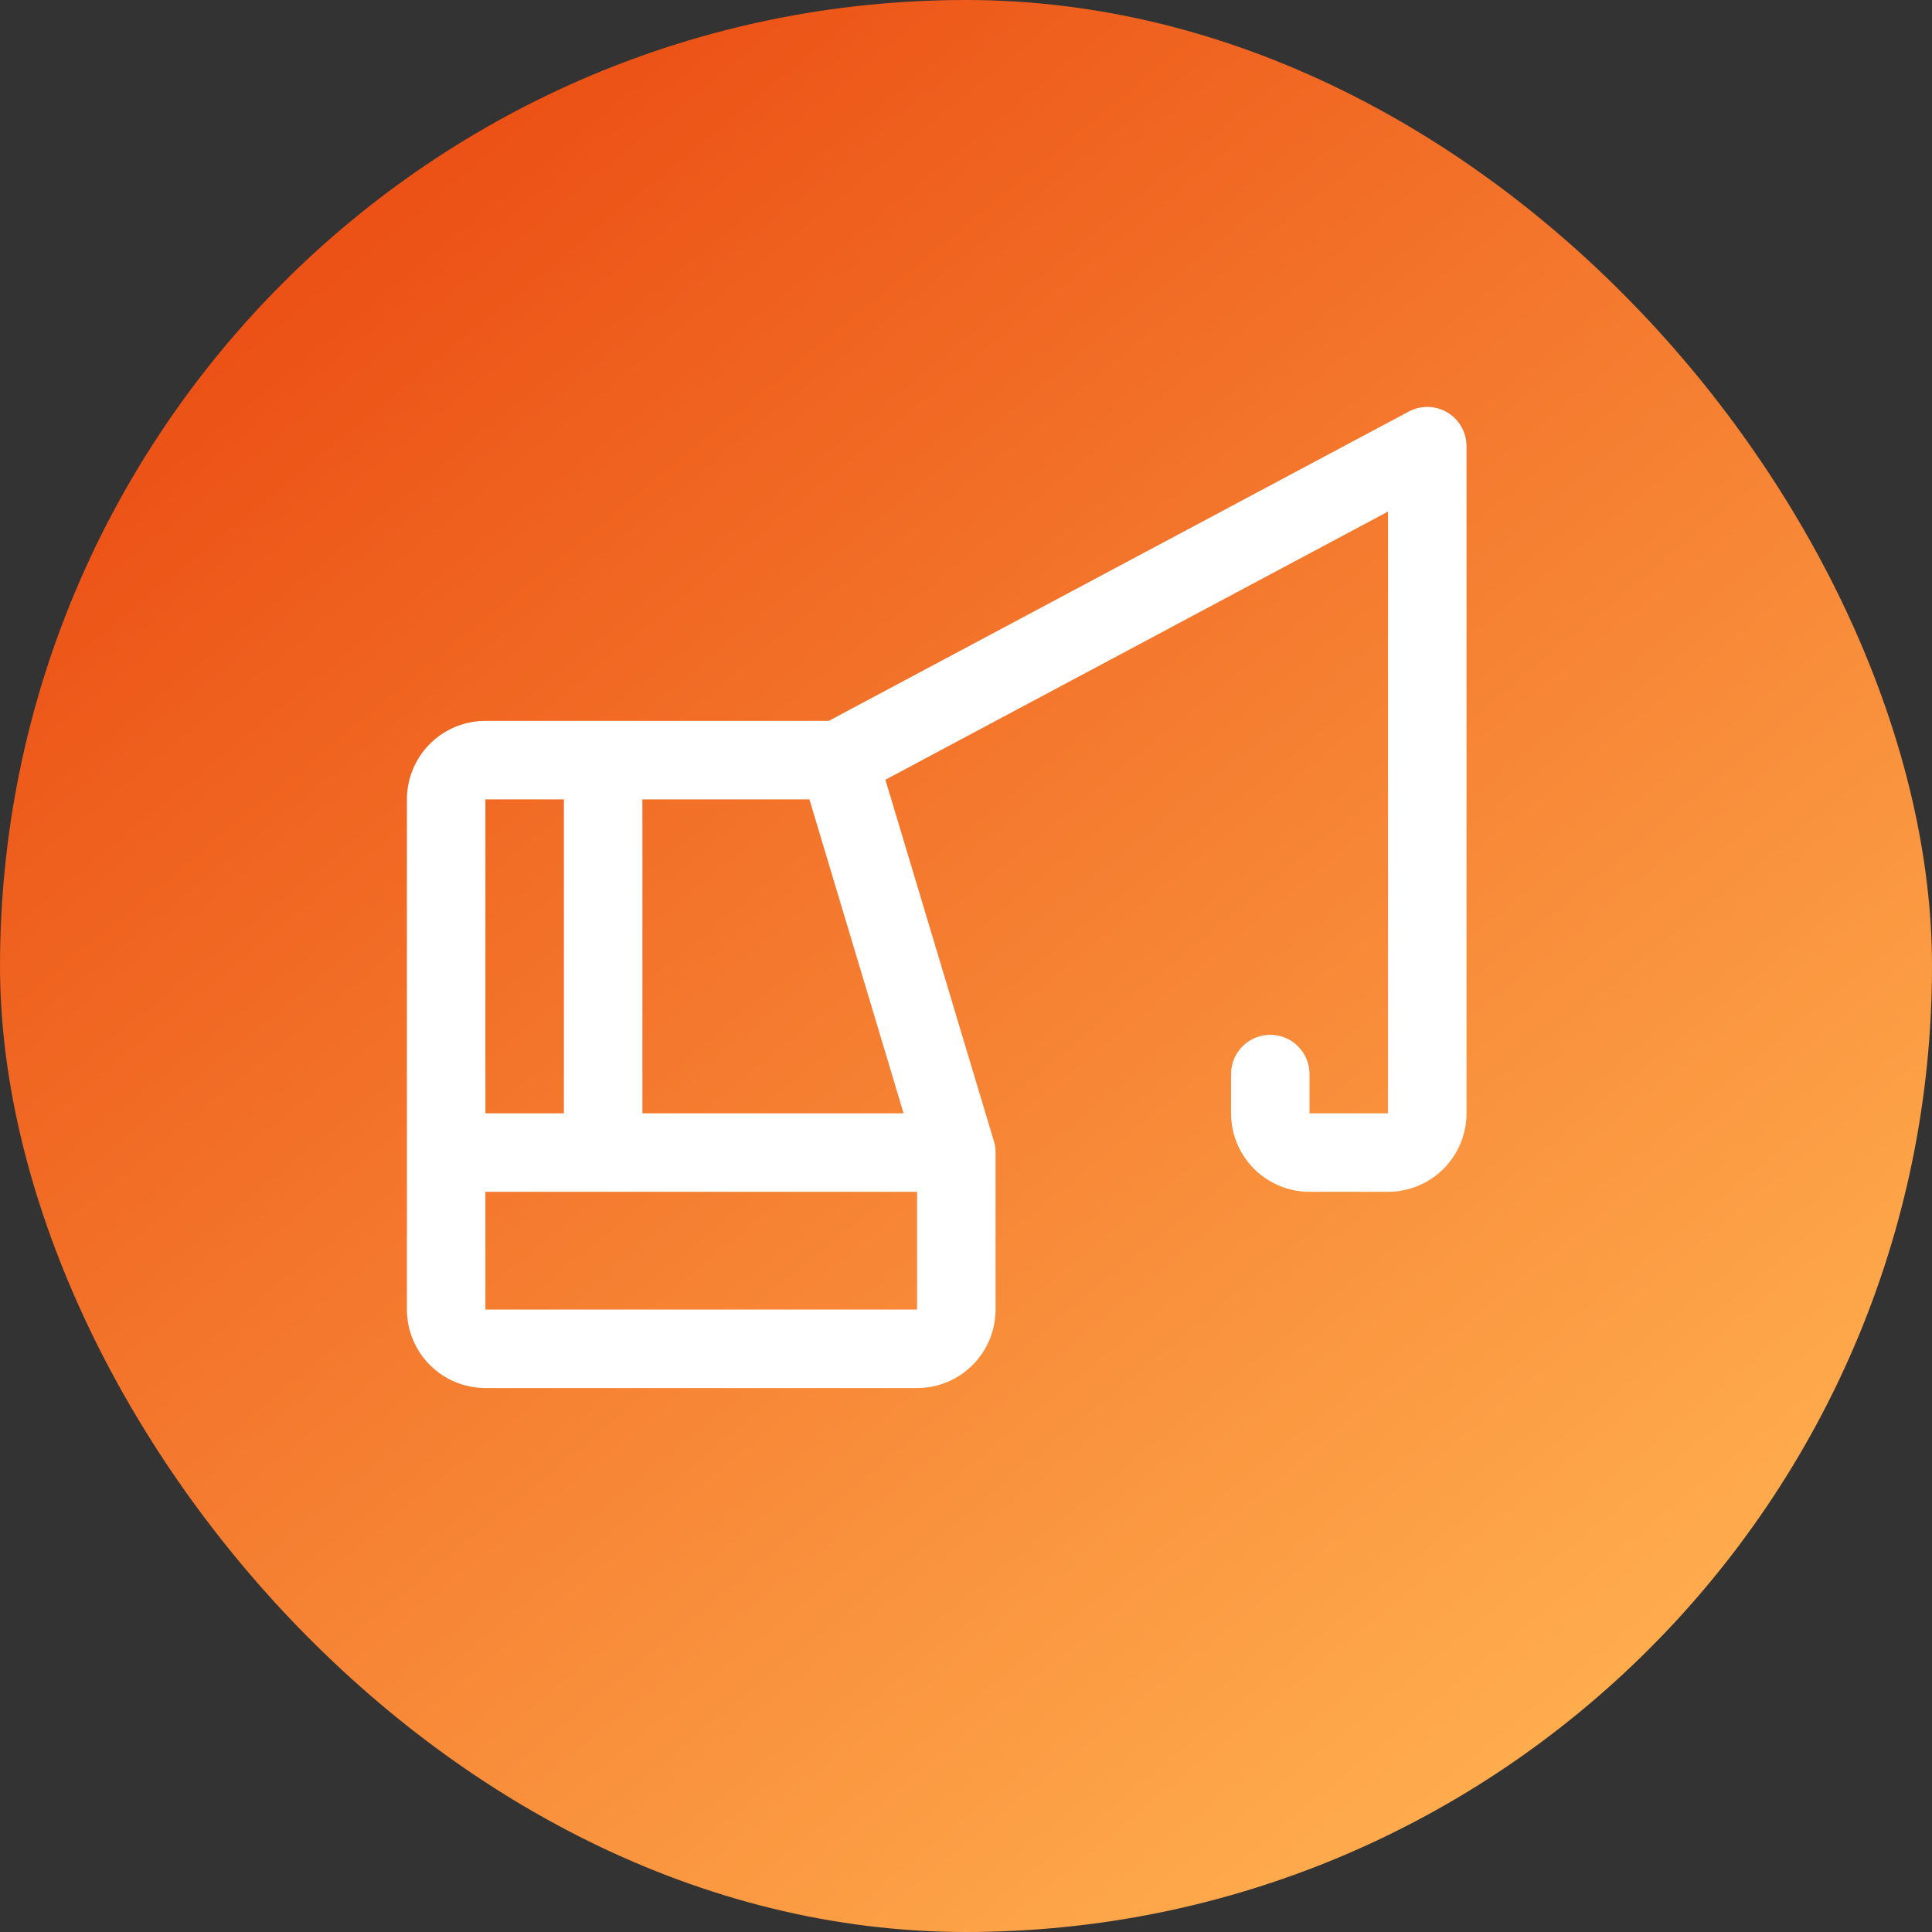
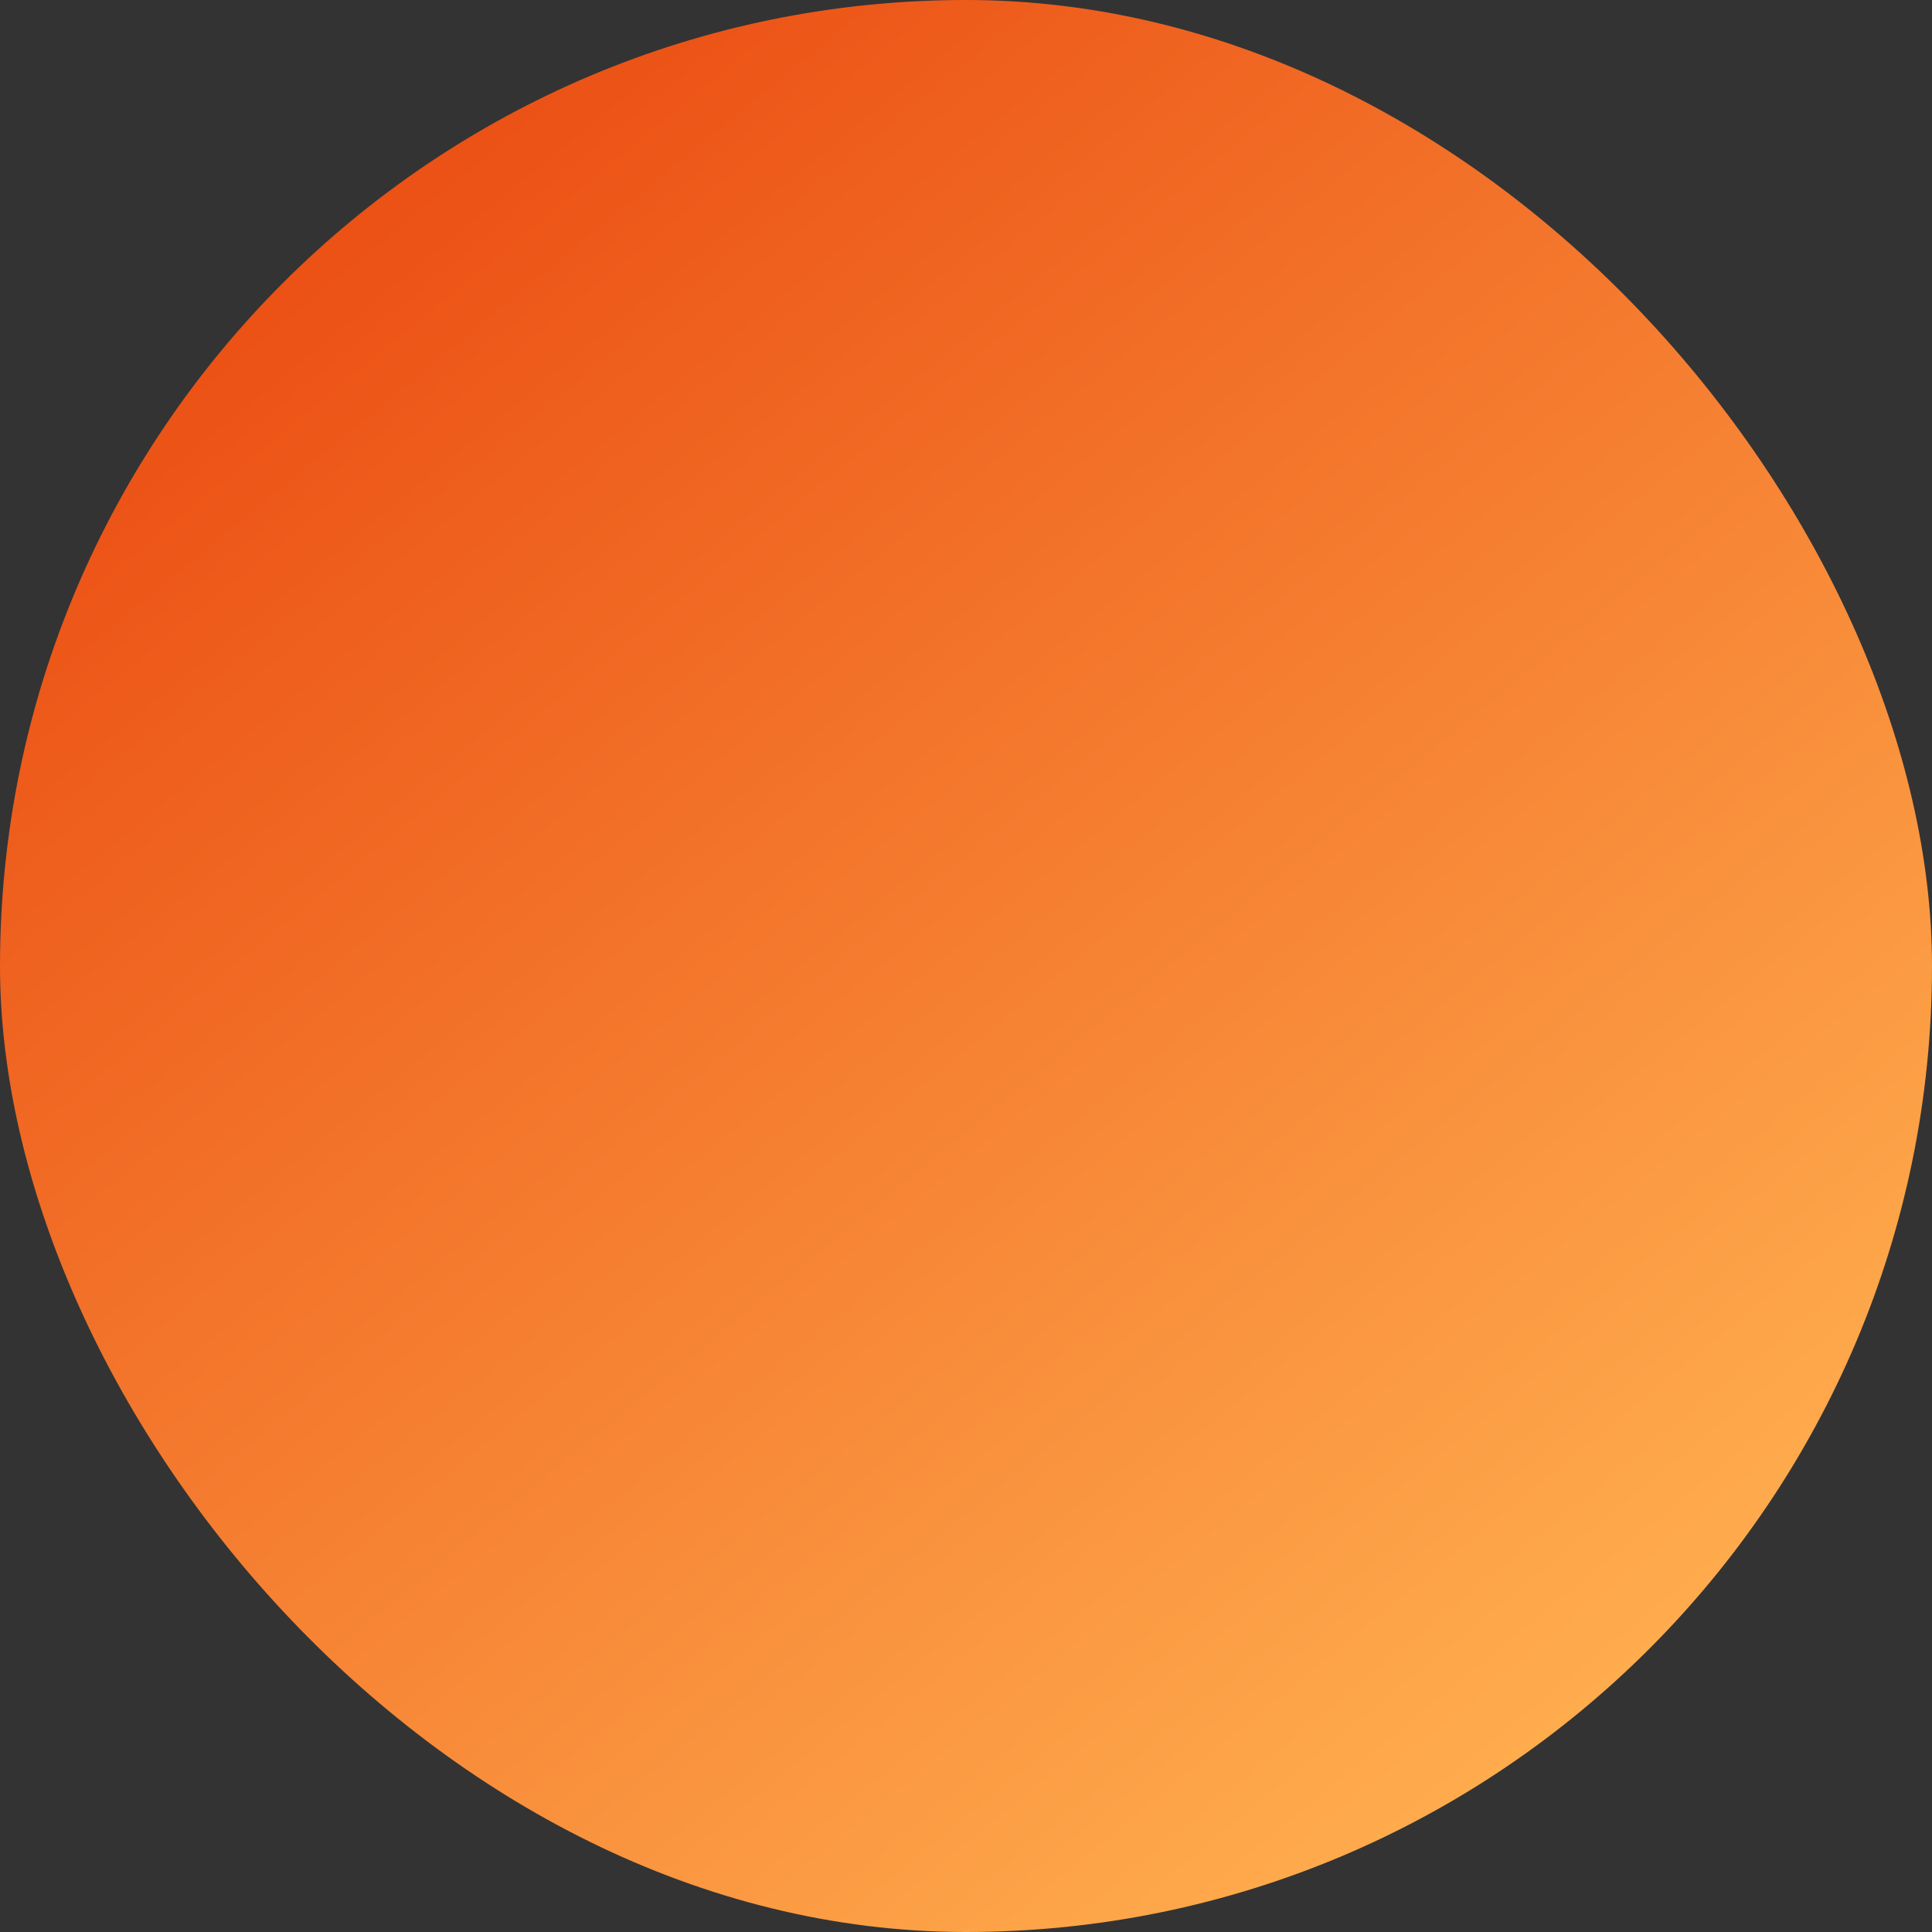
<svg xmlns="http://www.w3.org/2000/svg" width="100" height="100" viewBox="0 0 100 100" fill="none">
  <rect x="0" y="0" width="100" height="100" fill="#333333" stroke="none" />
  <rect width="100" height="100" rx="50" fill="url(#paint0_linear_9521_244)" />
-   <path d="M74.921 21.352C74.62 21.172 74.278 21.072 73.927 21.063C73.577 21.054 73.23 21.136 72.92 21.301L42.898 37.312H25.125C24.048 37.312 23.014 37.74 22.252 38.502C21.491 39.264 21.062 40.298 21.062 41.375V67.781C21.062 68.859 21.491 69.892 22.252 70.654C23.014 71.416 24.048 71.844 25.125 71.844H47.469C48.546 71.844 49.58 71.416 50.341 70.654C51.103 69.892 51.531 68.859 51.531 67.781V59.656C51.532 59.458 51.503 59.261 51.445 59.072L45.828 40.359L71.844 26.478V57.625H67.781V55.594C67.781 55.055 67.567 54.538 67.186 54.157C66.805 53.776 66.289 53.562 65.75 53.562C65.211 53.562 64.695 53.776 64.314 54.157C63.933 54.538 63.719 55.055 63.719 55.594V57.625C63.719 58.702 64.147 59.736 64.909 60.498C65.671 61.26 66.704 61.688 67.781 61.688H71.844C72.921 61.688 73.954 61.26 74.716 60.498C75.478 59.736 75.906 58.702 75.906 57.625V23.094C75.906 22.743 75.816 22.398 75.643 22.093C75.47 21.788 75.222 21.532 74.921 21.352ZM41.895 41.375L46.77 57.625H33.25V41.375H41.895ZM29.188 41.375V57.625H25.125V41.375H29.188ZM25.125 67.781V61.688H47.469V67.781H25.125Z" fill="white" />
  <defs>
    <linearGradient id="paint0_linear_9521_244" x1="12" y1="12.5" x2="78" y2="93" gradientUnits="userSpaceOnUse">
      <stop stop-color="#EB4E13" />
      <stop offset="1" stop-color="#FFAD4E" />
    </linearGradient>
  </defs>
</svg>